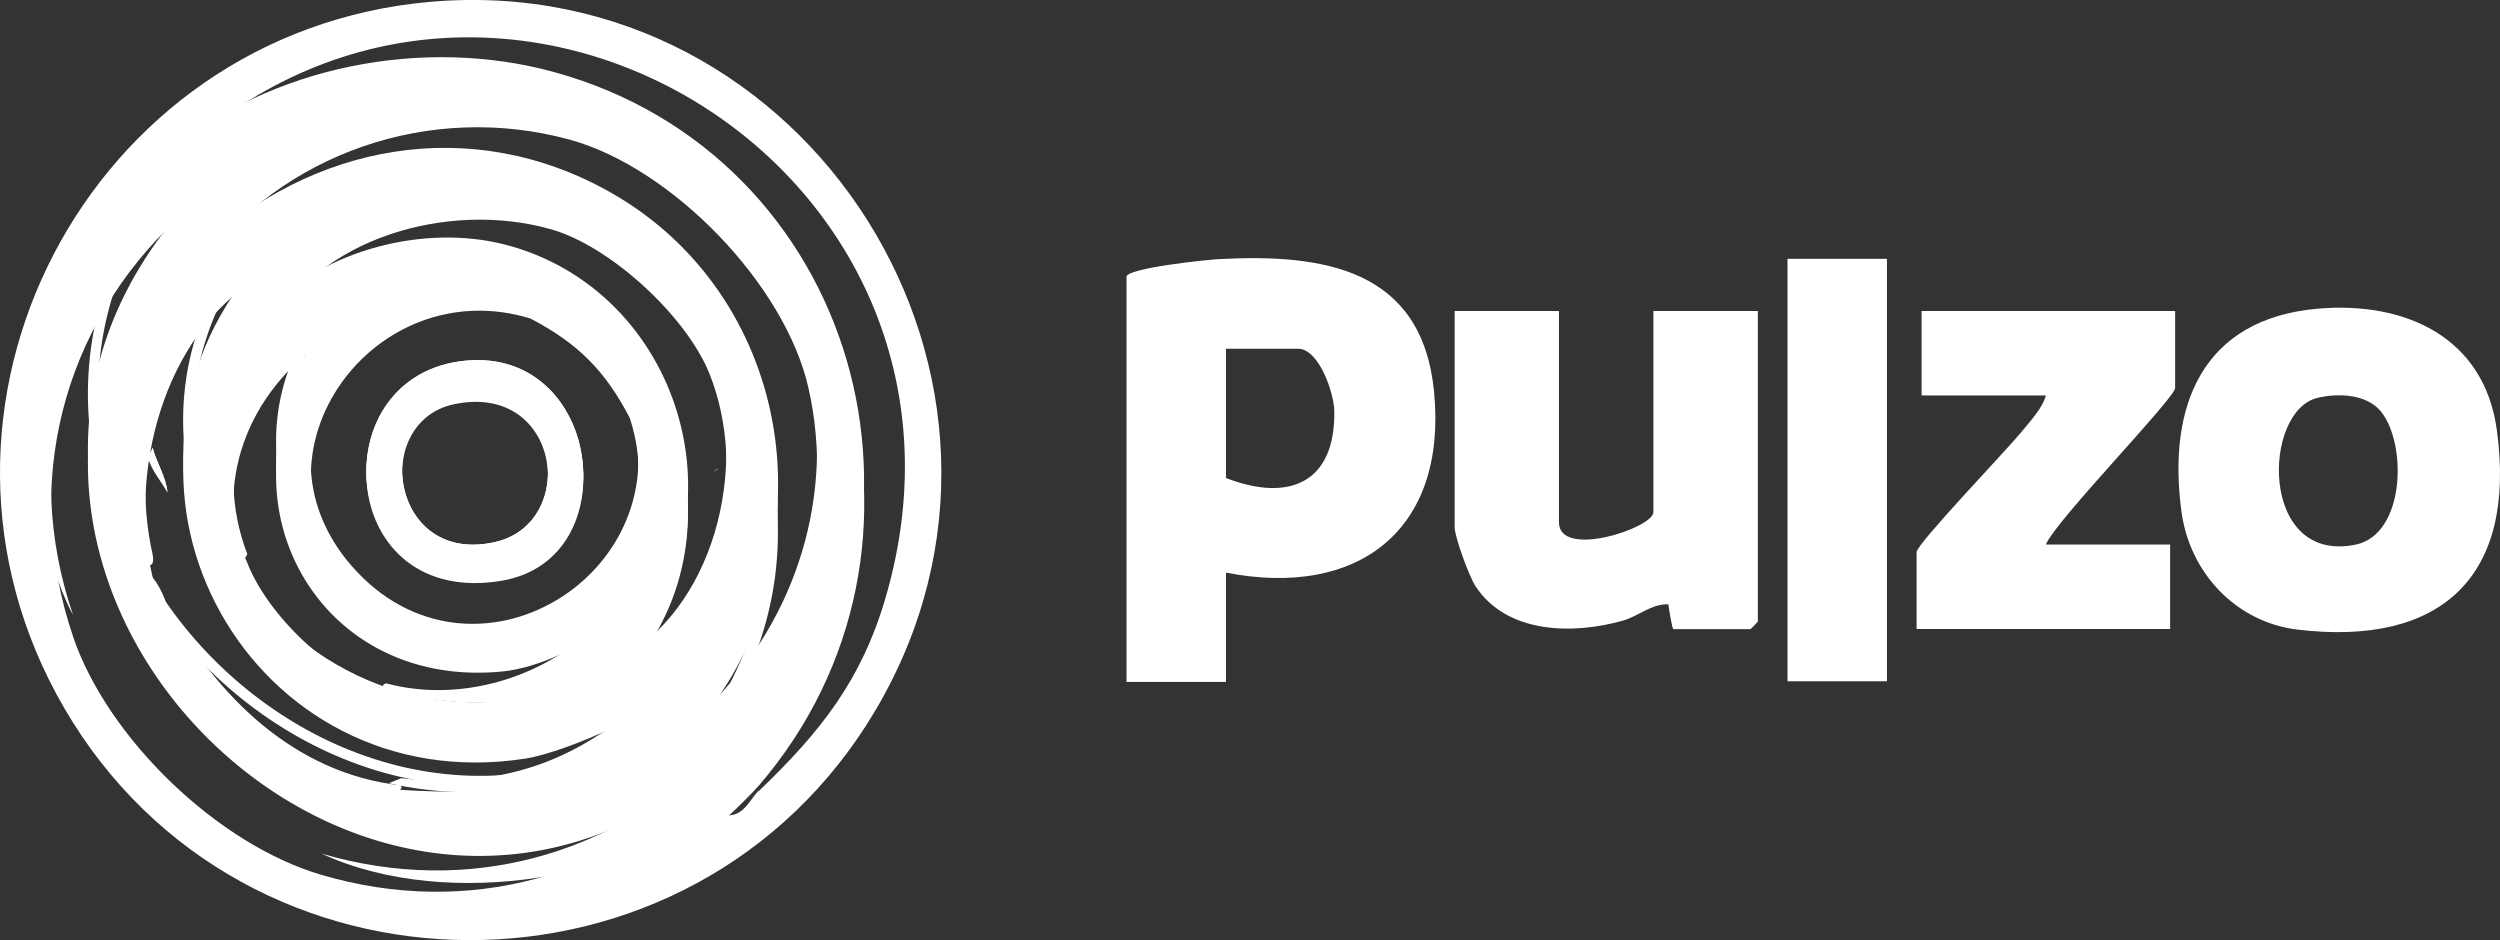
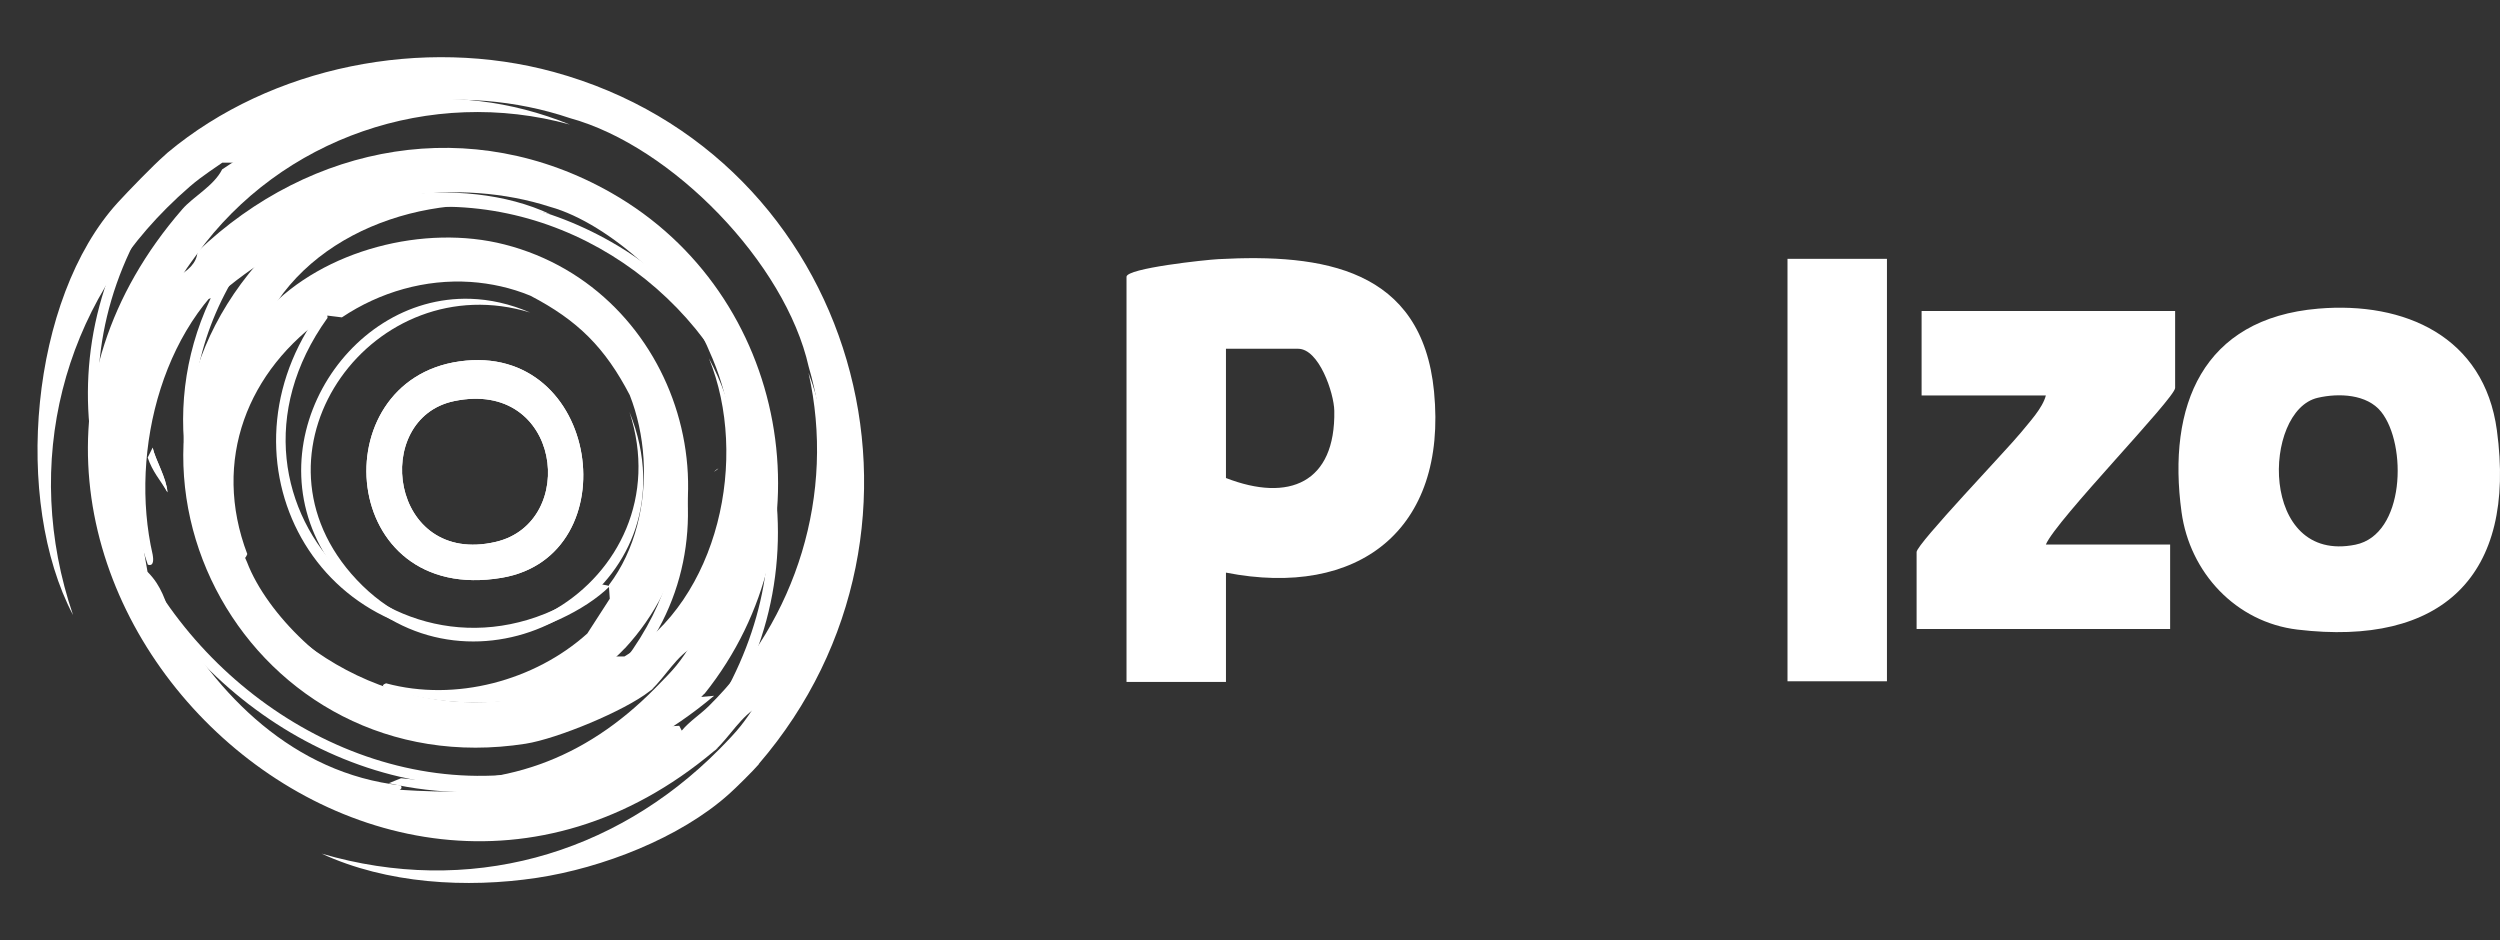
<svg xmlns="http://www.w3.org/2000/svg" id="Capa_2" data-name="Capa 2" viewBox="0 0 160.14 60.22">
  <rect x="0" y="0" width="160.14" height="60.22" fill="#333333" stroke="none" />
  <defs>
    <style>      .cls-1 {        fill: #fff;      }    </style>
  </defs>
  <g id="Capa_2-2" data-name="Capa 2">
    <g>
-       <path class="cls-1" d="M29.43,23.34c-8.85,1.25-7.76,15.63,2.71,13.86,8.21-1.39,6.32-15.14-2.71-13.86ZM31.76,34.91c-6.79,1.59-8.03-7.91-2.66-9.02,6.85-1.42,7.98,7.77,2.66,9.02ZM29.43,23.34c-8.85,1.25-7.76,15.63,2.71,13.86,8.21-1.39,6.32-15.14-2.71-13.86ZM31.76,34.91c-6.79,1.59-8.03-7.91-2.66-9.02,6.85-1.42,7.98,7.77,2.66,9.02ZM29.43,23.34c-8.85,1.25-7.76,15.63,2.71,13.86,8.21-1.39,6.32-15.14-2.71-13.86ZM31.76,34.91c-6.79,1.59-8.03-7.91-2.66-9.02,6.85-1.42,7.98,7.77,2.66,9.02ZM29.43,23.34c-8.85,1.25-7.76,15.63,2.71,13.86,8.21-1.39,6.32-15.14-2.71-13.86ZM31.76,34.91c-6.79,1.59-8.03-7.91-2.66-9.02,6.85-1.42,7.98,7.77,2.66,9.02ZM29.43,23.34c-8.85,1.25-7.76,15.63,2.71,13.86,8.21-1.39,6.32-15.14-2.71-13.86ZM31.76,34.91c-6.79,1.59-8.03-7.91-2.66-9.02,6.85-1.42,7.98,7.77,2.66,9.02ZM29.43,23.34c-8.85,1.25-7.76,15.63,2.71,13.86,8.21-1.39,6.32-15.14-2.71-13.86ZM31.76,34.91c-6.79,1.59-8.03-7.91-2.66-9.02,6.85-1.42,7.98,7.77,2.66,9.02ZM27.53.12C5.64,2.06-7,26.2,4.1,45.33c11.49,19.79,40.3,19.85,51.96.2C68.54,24.5,51.81-2.02,27.53.12ZM4.68,40.77c-3.3-9.7-.71-19.86,6.68-26.74.01-.01.03-.02.04-.04,1.16-1.07,1.52-1.31,2.83-2.19-.53,1.06-1.85,1.75-2.55,2.55-19.26,22.16,11.67,53.54,34.06,34.7.09-.07.19-.14.28-.21-.05.02-.11.06-.17.11.85-.78,1.64-2.19,2.76-2.77-1.02,1.55-1.23,1.86-2.55,3.18-6.76,6.82-16.09,9.44-25.47,6.68-6.62-1.94-13.68-8.71-15.92-15.28ZM45.42,46.19s-.02.02-.03.03c-.55.54-1.22.96-1.72,1.56l-.16-.31c.34-.32,1.37-1.32,1.59-1.59,8.19-10.22,5.42-25.61-5.95-32.09-8.95-5.1-19.24-3.2-26.52,3.76-.04.76-.66,1.24-1.27,1.59.52-.89.7-1.12,1.27-1.91,5.38-7.43,14.95-10.73,23.88-8.28,6.54,1.8,13.79,9.28,15.28,15.92,1.75,7.77-.74,15.77-6.37,21.33ZM37.62,42.05c-3.37,3.02-8.45,4.38-12.89,3.19-3.52-.95-7.64-4.9-8.91-8.28-2.28-6.01.02-11.79,5.09-15.28-7.54,9.41-1.08,22.57,11.3,21.33,2.24-.23,5.26-1.6,6.85-3.18l-1.44,2.23ZM22.5,37.12c-7.05-8.16,1.49-19.77,11.47-16.72,3.03,1.58,4.79,3.33,6.37,6.37,3.56,10.89-10.13,19.26-17.83,10.35ZM40.01,43c7.96-8.61,3.58-22.99-7.7-25.88-5.12-1.31-11.59.33-15.21,4.23,3.31-6.18,11.64-8.49,18.14-6.68,3.83,1.06,8.7,5.56,10.19,9.23,2.57,6.34.66,15.44-5.41,19.1ZM16.46,17.85c-11.58,13.4-.34,33.48,17.21,30.74,2.03-.32,6.33-2.1,7.94-3.36.09-.07.19-.14.28-.21-.04.02-.08.04-.13.08.81-.74,1.64-2.22,2.71-2.74-.99,1.61-1.25,1.87-2.55,3.18-4.49,4.55-9.74,6.46-16.24,5.73-6.86-.77-11.82-5.75-14.96-11.46-.07-.94-.77-2.05-.95-2.86-1.53-6.66.66-15.34,6.68-19.1ZM48.61,50.64c-.57.54-.9,1.54-1.91,1.59.43-.38,1.56-1.5,1.91-1.91,13.09-15.22,6.31-39.01-13.13-44.33-8.35-2.28-18.07-.4-24.75,5.18-.04.03-.09.07-.13.12-.79.7-2.39,2.35-3.05,3.07.34-1.61,1.82-2.45,2.87-3.5,20.54-20.65,54.41-.44,46.32,27.38-1.56,5.37-4.2,8.65-8.12,12.42ZM29.43,23.34c-8.85,1.25-7.76,15.63,2.71,13.86,8.21-1.39,6.32-15.14-2.71-13.86ZM31.76,34.91c-6.79,1.59-8.03-7.91-2.66-9.02,6.85-1.42,7.98,7.77,2.66,9.02ZM29.43,23.34c-8.85,1.25-7.76,15.63,2.71,13.86,8.21-1.39,6.32-15.14-2.71-13.86ZM31.76,34.91c-6.79,1.59-8.03-7.91-2.66-9.02,6.85-1.42,7.98,7.77,2.66,9.02ZM29.43,23.34c-8.85,1.25-7.76,15.63,2.71,13.86,8.21-1.39,6.32-15.14-2.71-13.86ZM31.76,34.91c-6.79,1.59-8.03-7.91-2.66-9.02,6.85-1.42,7.98,7.77,2.66,9.02ZM29.43,23.34c-8.85,1.25-7.76,15.63,2.71,13.86,8.21-1.39,6.32-15.14-2.71-13.86ZM31.76,34.91c-6.79,1.59-8.03-7.91-2.66-9.02,6.85-1.42,7.98,7.77,2.66,9.02ZM29.43,23.34c-8.85,1.25-7.76,15.63,2.71,13.86,8.21-1.39,6.32-15.14-2.71-13.86ZM31.76,34.91c-6.79,1.59-8.03-7.91-2.66-9.02,6.85-1.42,7.98,7.77,2.66,9.02Z" />
      <path class="cls-1" d="M91.86,25.09c-.77-7.91-7.14-8.85-13.82-8.49-.79.04-5.88.58-5.88,1.13v25.95h6.37v-7c8.47,1.66,14.19-2.73,13.33-11.58ZM78.53,30.62v-8.28h4.62c1.34,0,2.3,2.83,2.32,3.98.08,4.61-2.9,5.87-6.94,4.3Z" />
-       <path class="cls-1" d="M99.86,19.92v13.53c0,2.38,6.05.36,6.05-.64v-12.89h6.69v19.9s-.44.48-.48.48h-4.93c-.08,0-.29-1.32-.32-1.59-1.1-.04-1.9.76-2.93,1.05-3.15.89-7.43.86-9.43-2.22-.41-.63-1.33-3.15-1.33-3.77v-13.85h6.69Z" />
      <path class="cls-1" d="M159.94,27.56c-.81-6-5.91-8.26-11.44-7.79-7.42.63-9.69,6.22-8.76,13.03.53,3.89,3.49,7.06,7.43,7.53,9.23,1.1,14.04-3.42,12.77-12.77ZM150.88,34.89c-6.18,1.25-5.97-8.6-2.41-9.41,1.34-.31,3.15-.24,4.06.9,1.67,2.1,1.53,7.86-1.65,8.51Z" />
      <path class="cls-1" d="M139.33,19.92v4.93c0,.65-7.64,8.48-8.28,10.03h7.96v5.41h-16.24v-4.93c0-.51,5.82-6.59,6.68-7.65.54-.67,1.39-1.56,1.6-2.38h-7.96v-5.41h16.24Z" />
      <rect class="cls-1" x="114.5" y="16.58" width="6.37" height="27.06" />
      <path class="cls-1" d="M48.61,48.95c-.35.41-1.48,1.53-1.91,1.91-3.14,2.82-8.13,4.74-12.3,5.37-4.51.68-9.63.38-13.8-1.55,9.37,2.75,18.71.14,25.47-6.68,1.31-1.33,1.53-1.63,2.55-3.18l-.02-1.16c3.66-5.99,5.21-13.35,3.2-20.17-1.49-6.64-8.74-14.12-15.28-15.92-7.01-2.37-14.9-1.05-21.1,2.85h-1.18c-1.31.9-1.67,1.13-2.83,2.2-.01.01-.03.02-.04.04C3.97,19.54,1.37,29.69,4.68,39.4c-3.86-7.31-2.75-20.27,2.86-26.42.66-.72,2.25-2.37,3.05-3.07.05-.04.09-.08.13-.12,6.68-5.58,16.41-7.46,24.75-5.18,19.44,5.32,26.22,29.12,13.13,44.33Z" />
      <path class="cls-1" d="M10.73,30.05s-.09.08-.13.12c.05-.04.09-.08.13-.12Z" />
      <path class="cls-1" d="M45.74,44.57C23.35,63.41-7.58,32.03,11.68,9.87l-.12,1.13c-17.29,21.15,11.6,50.58,33.05,33.67l1.13-.1Z" />
      <path class="cls-1" d="M46.02,30.01c-.09.07-.18.14-.28.21.04-.04.07-.07.11-.1.07-.05.12-.09.17-.11Z" />
      <path class="cls-1" d="M48.61,45.24c-1.11.58-1.9,1.99-2.76,2.77.07-.05.12-.09.17-.11-.09.07-.18.14-.28.21C23.35,66.95-7.58,35.56,11.68,13.4c.69-.8,2.02-1.49,2.55-2.55,6.68-4.53,14.63-5.98,22.28-2.87-8.93-2.46-18.5.85-23.88,8.28-.57.79-.76,1.02-1.27,1.91l.08,1.17c-2.88,5.37-3.09,11.45-1.99,17.29.21.21.41.45.58.71h0c.28.43.51.94.69,1.51,3.14,5.71,8.1,10.69,14.96,11.46.08.16.02.24-.08.28,6.03.4,11.97-.07,16.89-4.04l1.02-.06.16.31c.5-.6,1.17-1.02,1.72-1.56.01,0,.02-.02.03-.03,5.62-5.56,8.11-13.56,6.37-21.33,2.73,7.41,1.04,14.89-3.18,21.33Z" />
      <path class="cls-1" d="M45.17,46.47C59.4,25.29,33.13,2.19,13.8,19.06l-1.16.2c7.28-6.96,17.57-8.86,26.52-3.76,11.37,6.48,14.14,21.87,5.95,32.09l.07-1.13Z" />
      <path class="cls-1" d="M46.02,30.01c-.09.07-.18.14-.28.21.04-.03.07-.06.11-.1.07-.05.12-.09.17-.11Z" />
      <path class="cls-1" d="M45.11,44.44c-.22.27-1.25,1.27-1.59,1.59-4.69,4.43-12.44,5.56-18.62,4.14l.79-.32c6.49.73,11.74-1.18,16.24-5.73,1.29-1.31,1.56-1.57,2.55-3.18l-.1-1.09c2.86-5.26,3.58-11.84,1.05-17.37-1.49-3.67-6.36-8.17-10.19-9.23-5.78-1.87-13.24-.98-17.87,3.13l-.91.05c-6.02,3.76-8.21,12.44-6.68,19.1.02.1.02.18.03.26,0,0,0,0,0,0,.01.33-.1.46-.34.38-2.15-6.24-1.34-12.83,1.91-18.46.61-.35,1.23-.83,1.27-1.59,7.28-6.96,17.57-8.86,26.52-3.76,11.37,6.48,14.14,21.87,5.95,32.09Z" />
      <path class="cls-1" d="M10.73,31.54s-.05-.09-.08-.14c-.26-.46-.47-.92-.61-1.38h0c-.12-.36-.2-.73-.24-1.09,0,0,0,0,0,0-.01-.09-.02-.17-.03-.26.19.82.88,1.92.95,2.86Z" />
      <path class="cls-1" d="M41.6,41.99c-1.61,1.26-5.91,3.04-7.94,3.36-17.54,2.74-28.79-17.33-17.21-30.74l-.04,1.05c-12.77,16.82,7.18,37.49,24.55,26.01l.64.32Z" />
      <path class="cls-1" d="M41.89,30.01c-.09.07-.19.14-.28.21.05-.05.1-.09.15-.12,0,0,0,0,0,0,.05-.04.09-.06.13-.08Z" />
      <path class="cls-1" d="M10.73,31.54s-.05-.09-.08-.14c-.36-.6-.89-1.2-1.19-2.09l.32-.64c.19.82.88,1.92.95,2.86Z" />
      <path class="cls-1" d="M44.47,41.41c-1.08.52-1.9,2-2.71,2.74.05-.04.09-.06.13-.08-.09.07-.19.14-.28.21-1.61,1.26-5.91,3.04-7.94,3.36-17.54,2.74-28.79-17.33-17.21-30.74,4.07-4.71,13.26-5.79,18.78-3.18-6.51-1.8-14.84.5-18.14,6.68l.05.91c-2.85,4.06-3.36,10.37-1.33,14.69,1.28,3.37,5.39,7.33,8.91,8.28,4.29,1.56,10.72.84,14.38-2.23h.89c6.07-3.65,7.99-12.76,5.41-19.1,3.18,5.96,2.52,12.8-.95,18.46Z" />
      <path class="cls-1" d="M40.04,42.28c11.19-14.92-7.5-32.92-21.99-20.71l-.95.06c3.63-3.9,10.09-5.54,15.21-4.23,11.29,2.89,15.66,17.27,7.7,25.88l.02-.99Z" />
      <path class="cls-1" d="M41.89,30.01c-.09.07-.19.14-.28.21.05-.04.1-.08.15-.12,0,0,0,0,0,0,.05-.04.09-.06.13-.08Z" />
      <path class="cls-1" d="M40.01,41.54c-3.34,3.61-9.41,4.01-13.93,2.95-.07-.02-2.19-.42-1.35-.72,4.44,1.2,9.52-.16,12.89-3.19l1.44-2.23-.06-.87c1.7-2.23,2.4-5.24,2.22-8.13,0,0,0,0,0,0-.09-1.41-.39-2.79-.88-4.04-1.58-3.04-3.33-4.79-6.37-6.37-1.24-.51-2.53-.79-3.82-.88,0,0,0,0,0,0t0,0s0,0-.01,0c-2.88-.19-5.79.63-8.24,2.27l-.97-.12c-5.07,3.49-7.37,9.27-5.09,15.28-.31.8-.48-.35-.55-.56-1.61-4.75-1.79-11.16,1.82-15.04,3.63-3.9,10.09-5.54,15.21-4.23,11.29,2.89,15.66,17.27,7.7,25.88Z" />
      <path class="cls-1" d="M39.06,37.55c-1.59,1.58-4.61,2.96-6.85,3.18-12.38,1.24-18.84-11.92-11.3-21.33l.07.96c-8.7,12.11,5.52,25.92,17.32,17.02l.76.16Z" />
      <path class="cls-1" d="M29.43,23.15c-8.85,1.25-7.76,15.63,2.71,13.86,8.21-1.39,6.32-15.14-2.71-13.86ZM31.76,34.71c-6.79,1.59-8.03-7.91-2.66-9.02,6.85-1.42,7.98,7.77,2.66,9.02Z" />
      <path class="cls-1" d="M21.4,36.38c-5.5-7.41.59-17.49,8.73-17.24,0,0,.01,0,.01,0,0,0,0,0,0,0,0,0,0,0,0,0,1.24.04,2.52.32,3.82.88-9.98-3.05-18.52,8.56-11.47,16.72,7.71,8.91,21.39.53,17.83-10.35.57,1.4.84,2.76.88,4.04,0,0,0,0,0,0,.29,9.65-12.99,15.15-19.82,5.94Z" />
-       <path class="cls-1" d="M39.06,38.91c-1.59,1.58-4.61,2.96-6.85,3.18-12.38,1.24-18.84-11.92-11.3-21.33,4.2-2.89,8.3-3.74,13.05-1.27-9.98-3.05-18.52,8.56-11.47,16.72,7.71,8.91,21.39.53,17.83-10.35,2.01,3.86,2.01,9.78-1.27,13.05Z" />
      <path class="cls-1" d="M29.43,23.15c-8.85,1.25-7.76,15.63,2.71,13.86,8.21-1.39,6.32-15.14-2.71-13.86ZM31.76,34.71c-6.79,1.59-8.03-7.91-2.66-9.02,6.85-1.42,7.98,7.77,2.66,9.02Z" />
    </g>
  </g>
</svg>